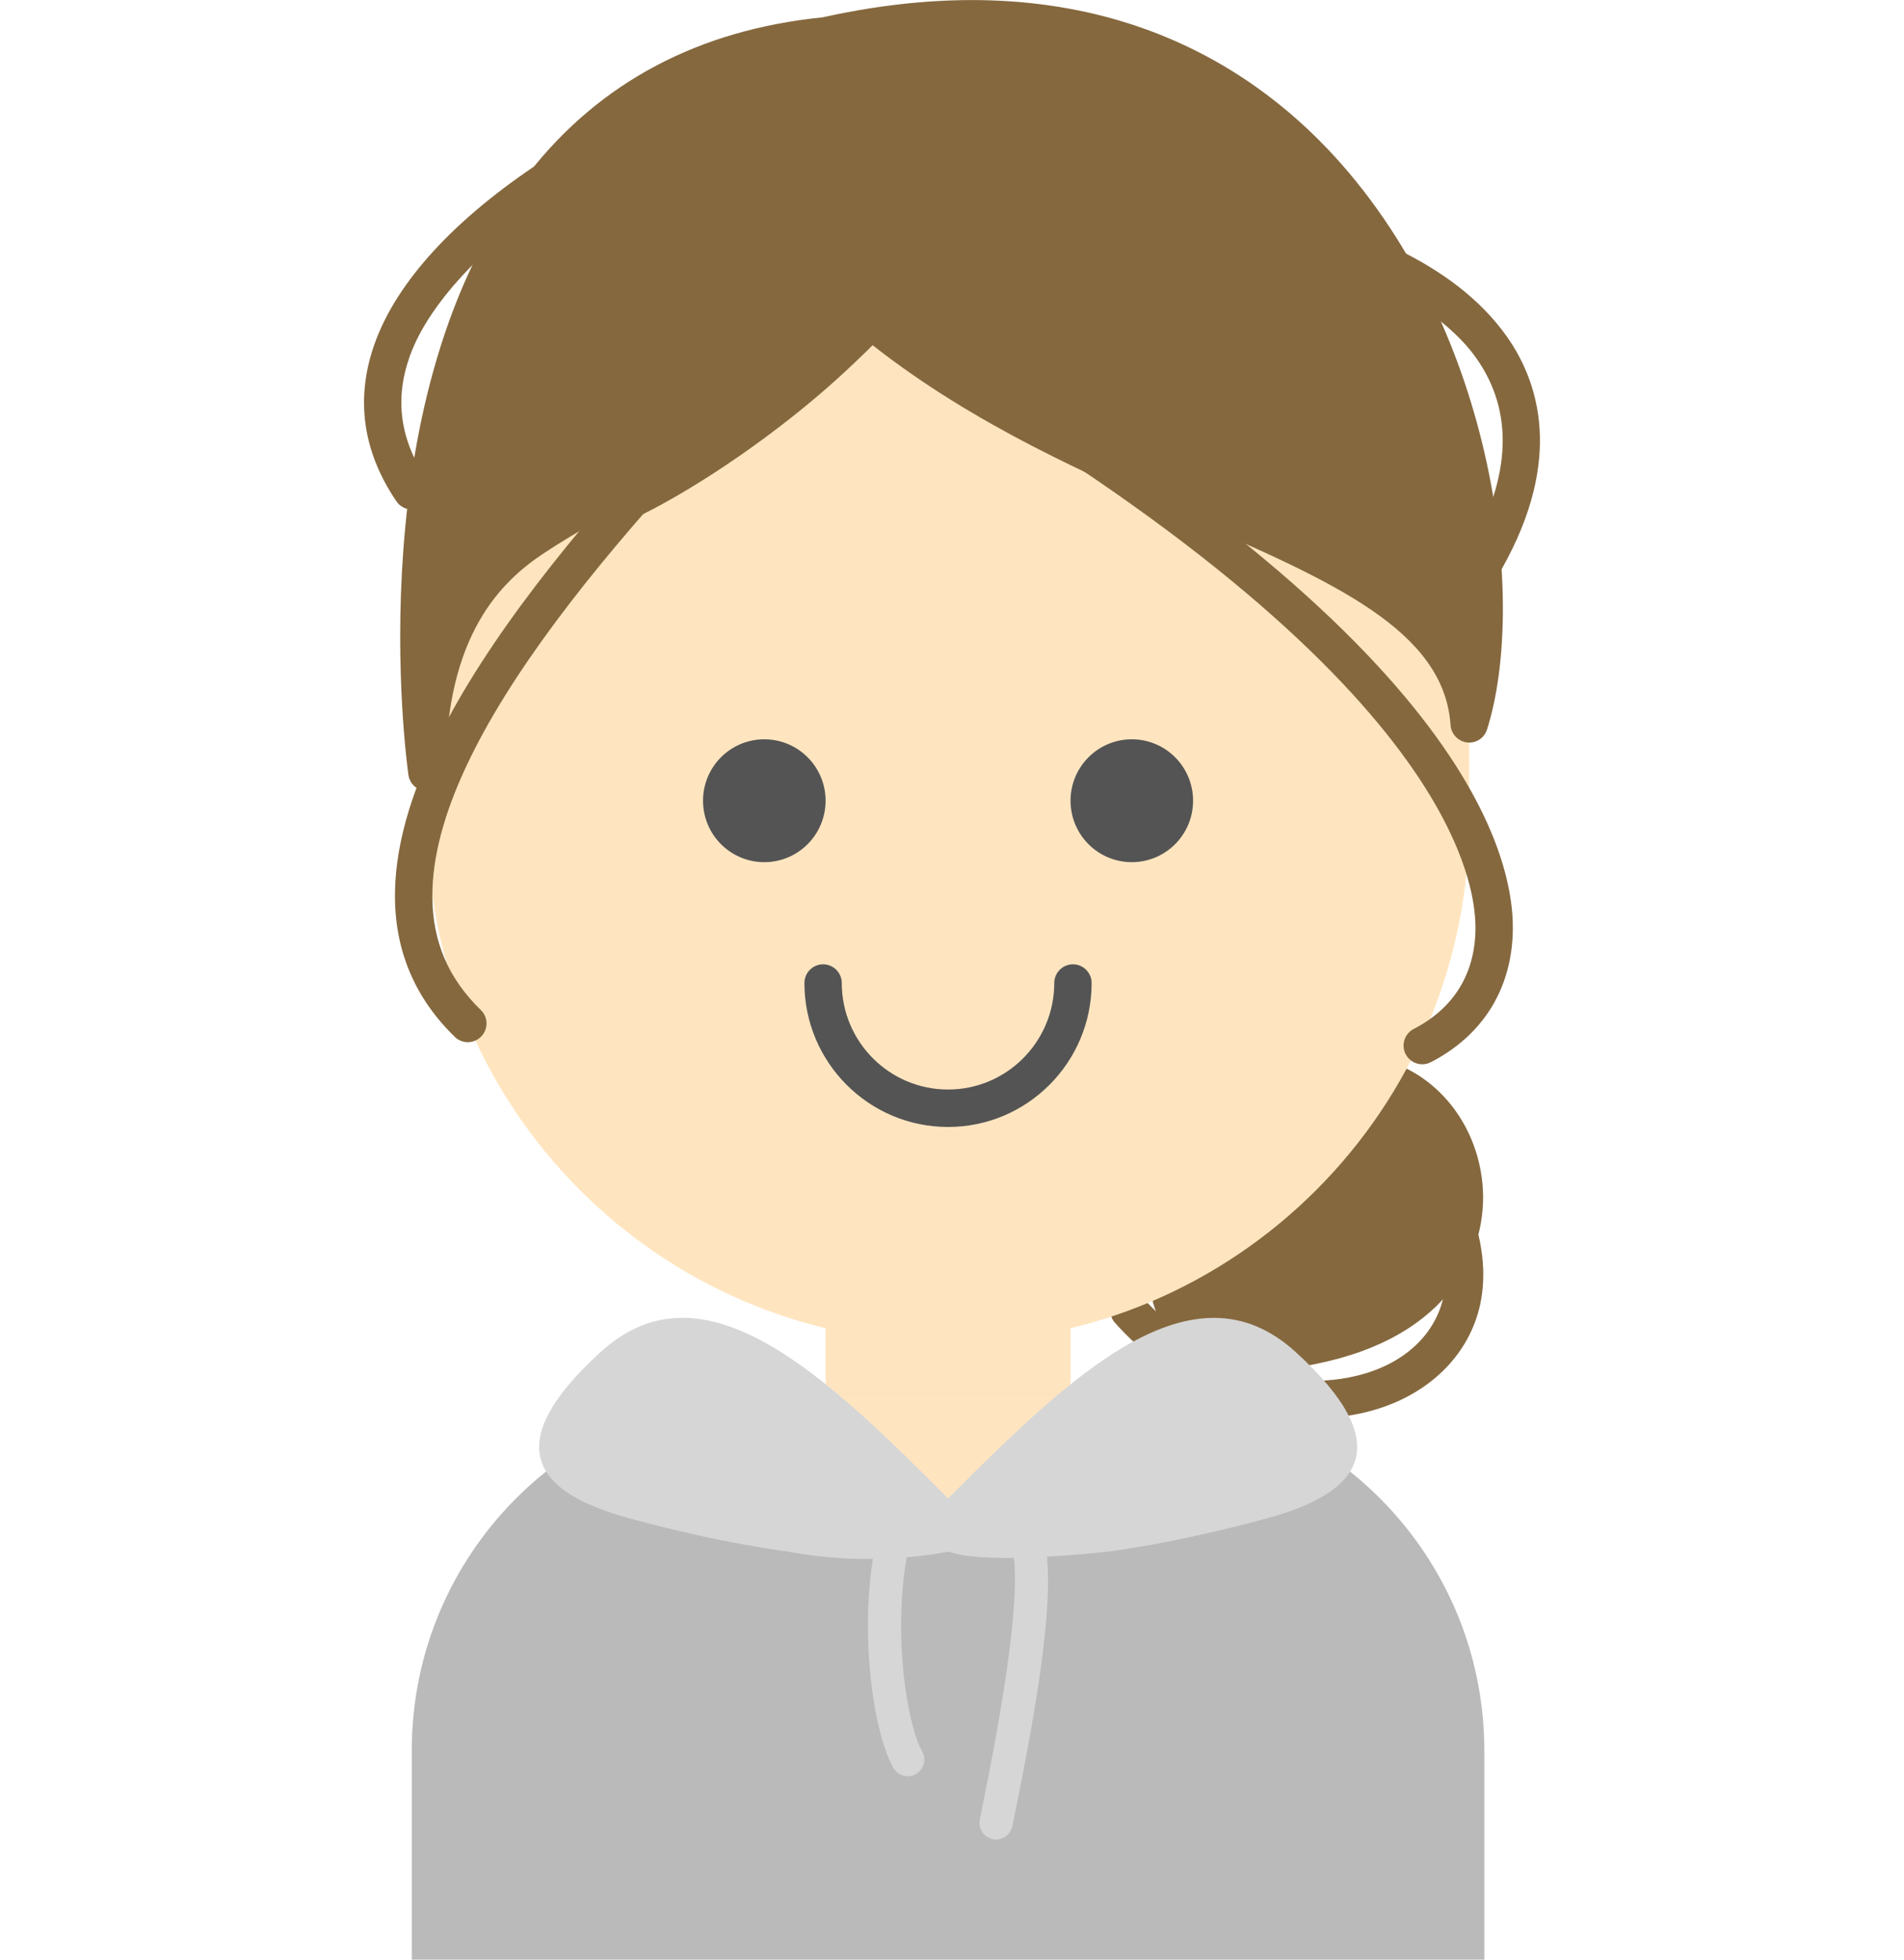
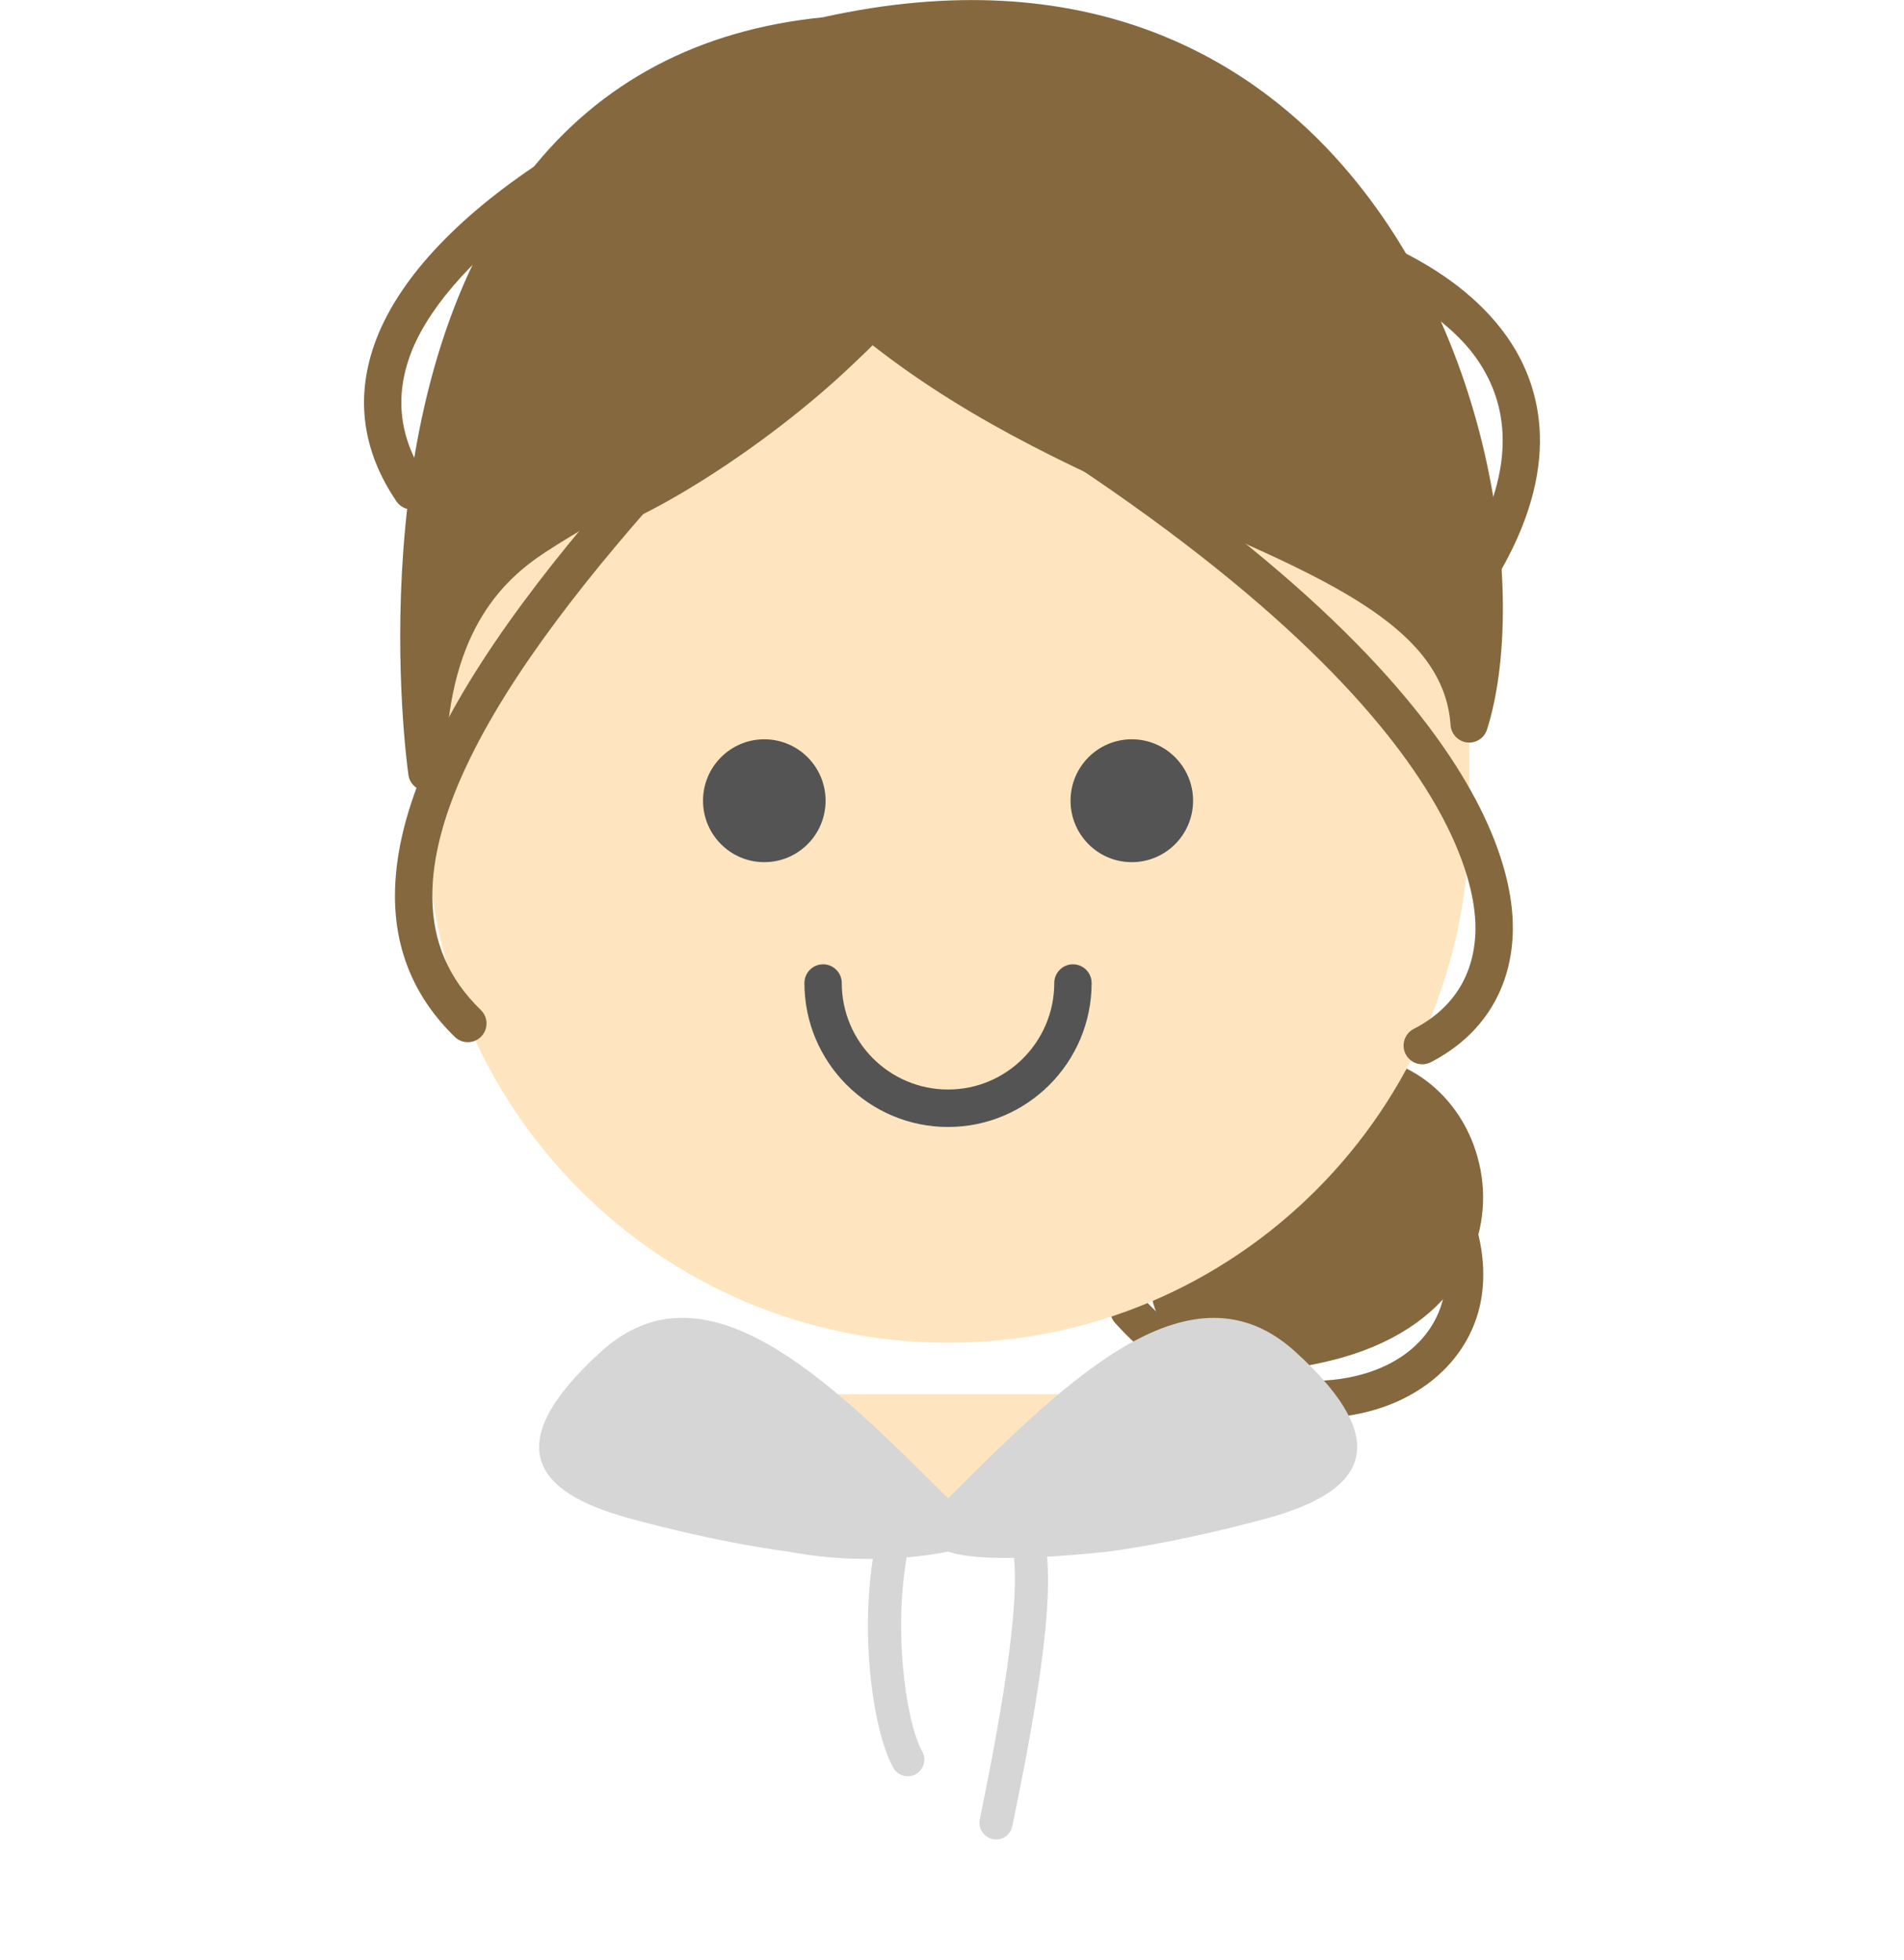
<svg xmlns="http://www.w3.org/2000/svg" width="102" height="105" viewBox="0 0 102 105" fill="none">
  <g clip-path="url(#clip0_2251_5058)">
    <path d="M70.485 75.979C66.647 75.979 62.643 74.133 59.734 70.881C59.365 70.47 59.401 69.832 59.81 69.462C60.219 69.092 60.855 69.128 61.224 69.538C63.595 72.188 68.025 74.869 72.727 73.704C75.129 73.111 76.797 71.621 77.3 69.618C78.096 66.451 76.041 62.437 71.504 58.315C71.095 57.945 71.064 57.307 71.437 56.897C71.806 56.486 72.442 56.455 72.852 56.83C79.746 63.101 79.813 67.843 79.244 70.114C78.563 72.821 76.308 74.891 73.208 75.658C72.322 75.877 71.406 75.984 70.485 75.984V75.979Z" fill="#85683E" />
    <path d="M72.181 57.57C79.031 57.271 82.398 69.19 70.989 71.947C59.579 74.704 63.013 64.97 63.013 64.97L72.181 57.57Z" fill="#85683E" />
    <path d="M67.398 73.437C65.361 73.437 63.827 72.87 62.812 71.746C60.504 69.177 62.007 64.823 62.07 64.636C62.132 64.462 62.243 64.306 62.385 64.19L71.553 56.79C71.718 56.656 71.922 56.58 72.136 56.567C75.725 56.415 78.835 59.207 79.377 63.07C79.871 66.585 78.03 71.278 71.219 72.919C69.796 73.263 68.519 73.437 67.394 73.437H67.398ZM63.876 65.564C63.546 66.679 63.146 69.123 64.303 70.403C65.33 71.545 67.563 71.742 70.752 70.97C76.25 69.641 77.789 66.161 77.394 63.351C77.069 61.027 75.263 58.627 72.536 58.569L63.871 65.564H63.876Z" fill="#85683E" />
    <path d="M78.705 33.63C78.705 18.169 66.207 5.635 50.789 5.635C35.371 5.635 22.872 18.169 22.872 33.63V43.952C22.872 59.413 35.371 71.947 50.789 71.947C66.207 71.947 78.705 59.413 78.705 43.952V33.63Z" fill="#FFE5BF" />
    <path d="M40.945 46.196C42.758 46.196 44.228 44.722 44.228 42.904C44.228 41.086 42.758 39.612 40.945 39.612C39.132 39.612 37.662 41.086 37.662 42.904C37.662 44.722 39.132 46.196 40.945 46.196Z" fill="#545454" />
    <path d="M60.632 46.196C62.445 46.196 63.915 44.722 63.915 42.904C63.915 41.086 62.445 39.612 60.632 39.612C58.819 39.612 57.35 41.086 57.35 42.904C57.35 44.722 58.819 46.196 60.632 46.196Z" fill="#545454" />
    <path d="M50.789 60.385C46.545 60.385 43.094 56.923 43.094 52.672C43.094 52.119 43.543 51.669 44.095 51.669C44.646 51.669 45.095 52.119 45.095 52.672C45.095 55.822 47.649 58.378 50.789 58.378C53.929 58.378 56.478 55.817 56.478 52.672C56.478 52.119 56.928 51.669 57.479 51.669C58.031 51.669 58.48 52.119 58.48 52.672C58.48 56.928 55.028 60.385 50.789 60.385Z" fill="#545454" />
-     <path d="M44.228 63.601H57.355V73.704C57.355 77.335 54.414 80.288 50.789 80.288C47.168 80.288 44.224 77.34 44.224 73.704V63.601H44.228Z" fill="#FFE5BF" />
-     <path d="M41.097 74.699H60.477C70.984 74.699 79.516 83.254 79.516 93.79V105H22.059V93.79C22.059 83.254 30.59 74.699 41.097 74.699Z" fill="#BABABA" />
    <path d="M53.592 81.934L60.477 74.703H41.097L47.982 81.934C49.508 83.535 52.061 83.535 53.592 81.934Z" fill="#FFE5BF" />
    <path d="M46.63 17.126C59.757 27.929 78.034 28.955 78.706 38.791C82.287 27.51 74.458 -4.825 44.224 1.924C17.664 4.551 22.872 41.383 22.872 41.383C22.872 33.63 26.093 30.45 28.642 28.772C33.939 25.293 43.352 21.189 46.635 17.121L46.63 17.126Z" fill="#85683E" />
    <path d="M22.872 42.386C22.378 42.386 21.951 42.02 21.88 41.525C21.765 40.696 19.109 21.042 28.343 9.257C32.147 4.399 37.435 1.598 44.068 0.929C58.244 -2.216 66.816 3.253 71.513 8.401C80.173 17.893 81.806 32.323 79.662 39.09C79.515 39.549 79.066 39.839 78.59 39.781C78.114 39.723 77.745 39.335 77.709 38.853C77.362 33.773 71.41 31.172 63.875 27.88C58.391 25.485 52.208 22.786 46.745 18.495C44.228 21.1 39.722 23.594 35.354 26.016C33.067 27.282 30.905 28.478 29.189 29.607C26.907 31.105 23.873 33.956 23.873 41.374C23.873 41.9 23.468 42.337 22.943 42.373C22.921 42.373 22.894 42.373 22.872 42.373V42.386ZM46.63 16.122C46.861 16.122 47.083 16.202 47.266 16.349C52.693 20.815 59.058 23.594 64.676 26.047C70.672 28.665 76.041 31.007 78.425 34.785C78.977 27.836 76.726 17.085 70.04 9.757C63.804 2.927 54.957 0.554 44.441 2.901C44.401 2.91 44.361 2.914 44.321 2.919C38.227 3.521 33.383 6.068 29.918 10.488C25.394 16.26 23.984 24.28 23.597 29.995C23.521 31.114 23.482 32.189 23.464 33.206C24.967 29.981 27.133 28.563 28.085 27.934C29.869 26.765 32.057 25.547 34.38 24.263C38.783 21.823 43.774 19.062 45.847 16.492C46.016 16.283 46.256 16.153 46.523 16.127C46.559 16.127 46.59 16.122 46.625 16.122H46.63Z" fill="#85683E" />
    <path d="M79.6 30.962C79.435 30.962 79.266 30.922 79.11 30.833C78.63 30.561 78.456 29.95 78.728 29.468C80.969 25.48 81.085 22.019 79.084 19.186C75.721 14.436 64.565 10.649 52.403 12.817C51.865 12.91 51.34 12.549 51.242 12.005C51.145 11.461 51.509 10.939 52.052 10.841C57.221 9.917 63.155 10.042 68.328 11.171C72.398 12.063 77.851 13.976 80.716 18.022C82.428 20.444 83.776 24.566 80.471 30.45C80.289 30.775 79.946 30.962 79.6 30.962Z" fill="#85683E" />
    <path d="M22.063 27.3C21.743 27.3 21.427 27.144 21.235 26.859C19.43 24.196 19.034 21.372 20.052 18.464C21.227 15.118 24.349 11.71 29.087 8.606C33.152 5.943 38.29 3.583 43.552 1.959C44.081 1.799 44.642 2.093 44.802 2.624C44.962 3.155 44.668 3.717 44.139 3.878C31.084 7.91 23.58 14.445 21.938 19.128C21.129 21.435 21.44 23.593 22.886 25.735C23.197 26.194 23.077 26.819 22.619 27.126C22.445 27.242 22.25 27.3 22.058 27.3H22.063Z" fill="#85683E" />
    <path d="M76.192 57.026C75.827 57.026 75.476 56.825 75.302 56.482C75.049 55.987 75.245 55.384 75.738 55.13C77.878 54.028 79.021 52.177 79.043 49.773C79.074 46.517 76.659 34.58 44.401 17.041C33.779 27.622 23.112 39.491 23.161 48.06C23.174 50.455 24.024 52.436 25.759 54.118C26.155 54.501 26.168 55.139 25.781 55.536C25.394 55.933 24.762 55.947 24.366 55.558C22.254 53.511 21.173 50.991 21.159 48.069C21.106 38.639 31.875 26.645 43.52 15.087C43.832 14.779 44.312 14.708 44.699 14.918C77.638 32.684 81.089 45.223 81.045 49.791C81.014 52.944 79.453 55.474 76.65 56.914C76.503 56.99 76.348 57.026 76.197 57.026H76.192Z" fill="#85683E" />
    <path d="M31.787 28.549C31.191 28.549 30.861 28.215 30.728 28.036C30.283 27.434 29.358 26.181 38.61 14.003C38.873 13.655 39.326 13.521 39.736 13.664L46.964 16.18C47.28 16.291 47.524 16.555 47.604 16.88C47.689 17.206 47.604 17.554 47.373 17.804C43.187 22.402 36.315 26.997 32.525 28.402C32.245 28.509 31.996 28.549 31.787 28.549ZM39.762 15.796C36.893 19.615 33.926 23.964 32.867 26.082C36.177 24.561 41.243 21.109 44.824 17.558L39.762 15.796Z" fill="#85683E" />
    <path d="M59.369 83.134C59.369 83.134 62.883 82.719 67.888 81.35C72.887 79.98 74.933 77.474 69.404 72.437C63.875 67.401 57.354 73.709 50.793 80.288C44.228 73.704 37.711 67.397 32.182 72.437C26.653 77.474 28.699 79.985 33.699 81.35C38.699 82.719 42.217 83.134 42.217 83.134C46.888 84.031 50.798 83.134 50.798 83.134C52.879 83.906 59.378 83.134 59.378 83.134H59.369Z" fill="#D6D6D6" />
    <path d="M53.36 98.559C53.303 98.559 53.245 98.555 53.187 98.541C52.706 98.443 52.391 97.975 52.489 97.493L52.613 96.868C54.646 86.944 54.552 83.625 54.117 82.59C53.925 82.135 54.139 81.613 54.593 81.421C55.046 81.23 55.567 81.444 55.758 81.899C56.794 84.365 55.553 91.386 54.357 97.23L54.232 97.845C54.148 98.269 53.774 98.564 53.36 98.564V98.559Z" fill="#D6D6D6" />
    <path d="M48.632 95.173C48.32 95.173 48.022 95.013 47.858 94.723C46.715 92.716 45.861 86.645 47.124 81.711C47.248 81.234 47.729 80.944 48.205 81.069C48.681 81.189 48.965 81.675 48.845 82.153C47.671 86.734 48.538 92.323 49.401 93.84C49.646 94.268 49.495 94.812 49.068 95.057C48.93 95.138 48.779 95.173 48.627 95.173H48.632Z" fill="#D6D6D6" />
  </g>
  <defs>
    <clipPath id="clip0_2251_5058">
      <rect width="102" height="104.996" fill="white" transform="translate(0 0.004)" />
    </clipPath>
  </defs>
</svg>